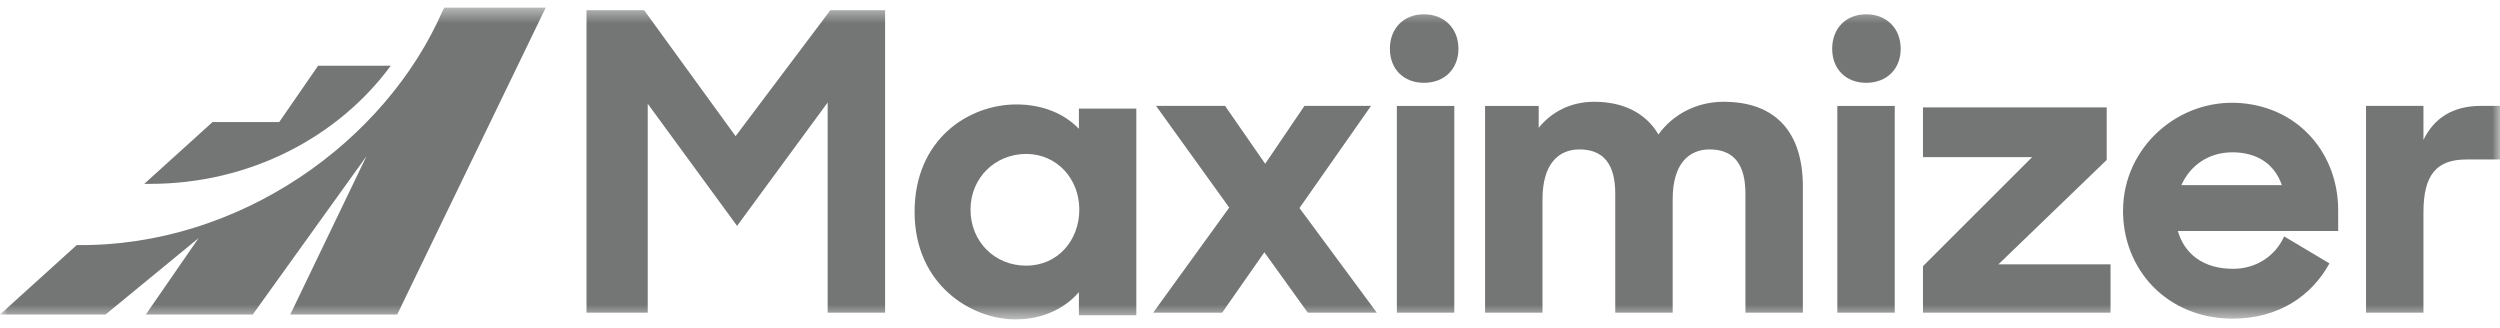
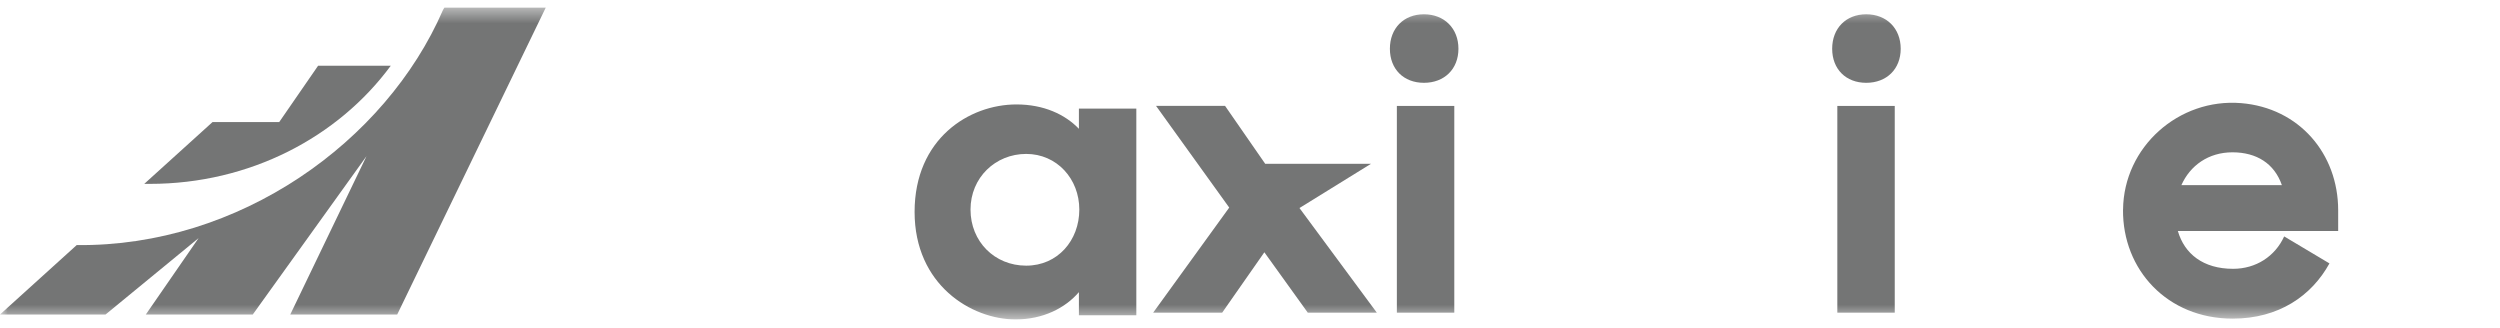
<svg xmlns="http://www.w3.org/2000/svg" width="160" height="21" viewBox="0 0 160 21" fill="none">
  <g clip-path="url(#clip0_4047_2702)">
    <mask id="mask0_4047_2702" style="mask-type:luminance" maskUnits="userSpaceOnUse" x="0" y="0" width="160" height="21">
      <path d="M160 0.473H0V20.439H160V0.473Z" fill="white" />
    </mask>
    <g mask="url(#mask0_4047_2702)">
-       <path d="M37.534 0.652H41.224L47.077 8.714L53.144 0.652H56.646V20.01H52.97V6.56L47.173 14.456L41.455 6.64V20.01H37.537V0.652H37.534Z" fill="#747575" />
      <path d="M58.534 13.562C58.534 8.878 62.022 6.684 65.052 6.684C66.795 6.684 68.163 7.319 69.05 8.244V6.949H72.725V20.178H69.05V18.697C68.163 19.728 66.742 20.443 64.999 20.443C62.154 20.443 58.534 18.22 58.534 13.565V13.562ZM69.076 13.413C69.076 11.445 67.641 9.851 65.675 9.851C63.71 9.851 62.113 11.366 62.113 13.413C62.113 15.46 63.655 17.002 65.675 17.002C67.696 17.002 69.076 15.381 69.076 13.413Z" fill="#747575" />
-       <path d="M78.672 13.287L73.987 6.777H78.404L80.972 10.482L83.484 6.777H87.745L83.166 13.314L88.116 20.01H83.698L80.919 16.146L78.219 20.01H73.802L78.669 13.287H78.672Z" fill="#747575" />
+       <path d="M78.672 13.287L73.987 6.777H78.404L80.972 10.482H87.745L83.166 13.314L88.116 20.01H83.698L80.919 16.146L78.219 20.01H73.802L78.669 13.287H78.672Z" fill="#747575" />
      <path d="M91.133 0.914C92.436 0.914 93.34 1.817 93.34 3.12C93.34 4.423 92.436 5.3 91.133 5.3C89.83 5.3 88.953 4.423 88.953 3.12C88.953 1.817 89.83 0.914 91.133 0.914ZM89.399 6.779H93.075V20.009H89.399V6.779Z" fill="#747575" />
-       <path d="M95.047 6.779H98.477V8.18C99.306 7.15 100.534 6.514 102.03 6.514C103.925 6.514 105.342 7.255 106.141 8.604C107.049 7.335 108.571 6.514 110.308 6.514C113.699 6.514 115.383 8.525 115.383 11.938V20.009H111.707V12.381C111.707 10.601 111.023 9.563 109.419 9.563C108.051 9.563 107.051 10.519 107.051 12.754V20.009H103.376V12.381C103.376 10.601 102.692 9.563 101.088 9.563C99.72 9.563 98.72 10.519 98.72 12.754V20.009H95.045V6.781L95.047 6.779Z" fill="#747575" />
      <path d="M119.439 0.914C120.742 0.914 121.645 1.817 121.645 3.12C121.645 4.423 120.742 5.3 119.439 5.3C118.136 5.3 117.259 4.423 117.259 3.12C117.259 1.817 118.136 0.914 119.439 0.914ZM117.589 6.779H121.264V20.009H117.589V6.779Z" fill="#747575" />
-       <path d="M123.07 17.035L130.055 10.057H123.07V6.873H134.829V10.235L127.902 16.916H135.074V20.012H123.07V17.035Z" fill="#747575" />
      <path d="M135.876 13.411C135.914 9.406 139.441 6.272 143.432 6.6C147.145 6.906 149.643 9.837 149.643 13.457V14.786H139.383C139.807 16.248 141.004 17.204 142.918 17.204C144.381 17.204 145.604 16.407 146.187 15.131L149.085 16.858C147.943 18.931 145.842 20.393 142.889 20.393C138.716 20.393 135.835 17.269 135.873 13.411H135.876ZM139.607 11.848H146.04C145.561 10.465 144.419 9.748 142.877 9.748C141.336 9.748 140.165 10.598 139.609 11.848H139.607Z" fill="#747575" />
-       <path d="M151.426 6.777H155.101V8.957C155.766 7.575 156.961 6.777 158.77 6.777H160V10.207H157.852C155.939 10.207 155.101 11.187 155.101 13.586V20.01H151.426V6.78V6.777Z" fill="#747575" />
      <path d="M28.447 0.473L28.348 0.646C24.685 9.09 15.292 15.803 4.909 15.685L0 20.128H6.756L12.71 15.239L9.333 20.128H16.178L23.456 9.994L18.577 20.128H25.422L34.935 0.473H28.447Z" fill="#747575" />
      <path d="M25.015 4.206H20.359L17.869 7.813H13.601L9.234 11.766C9.355 11.766 9.47 11.768 9.591 11.768C15.998 11.768 21.65 8.77 25.012 4.203L25.015 4.206Z" fill="#747575" />
    </g>
  </g>
  <defs>
    <clipPath id="clip0_4047_2702">
      <rect width="160" height="20" fill="white" transform="translate(0 0.473)" />
    </clipPath>
  </defs>
</svg>